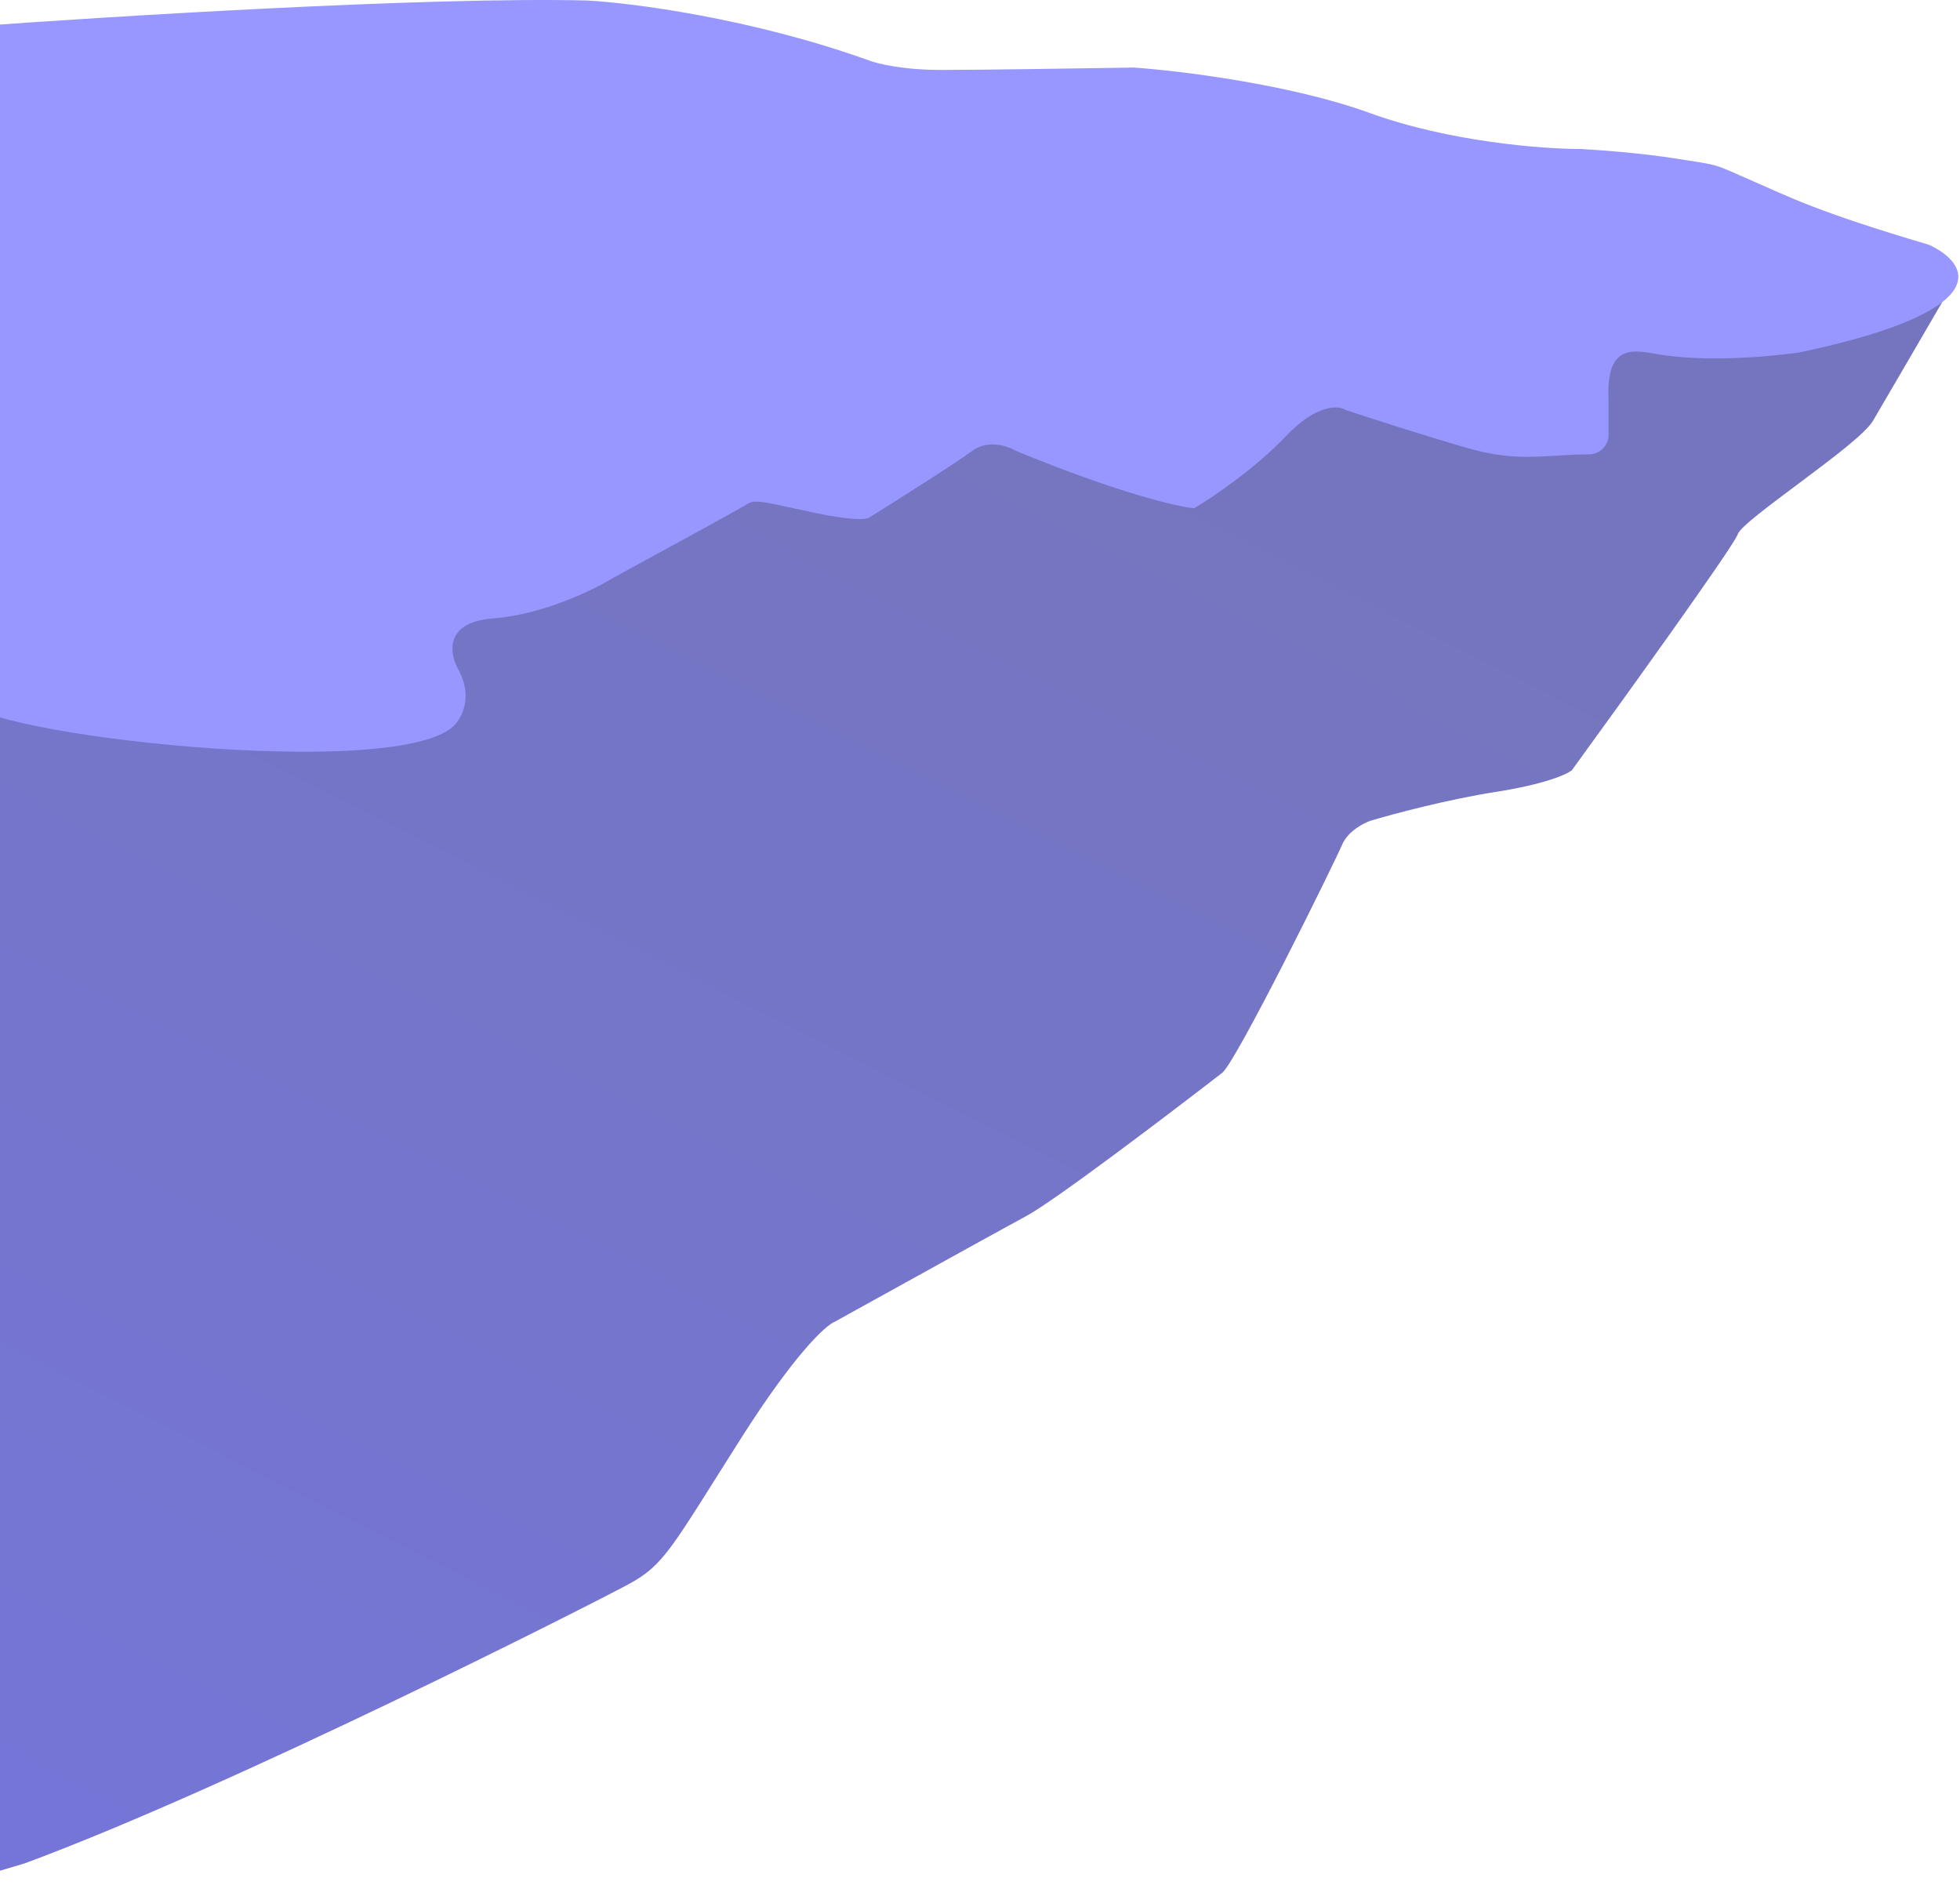
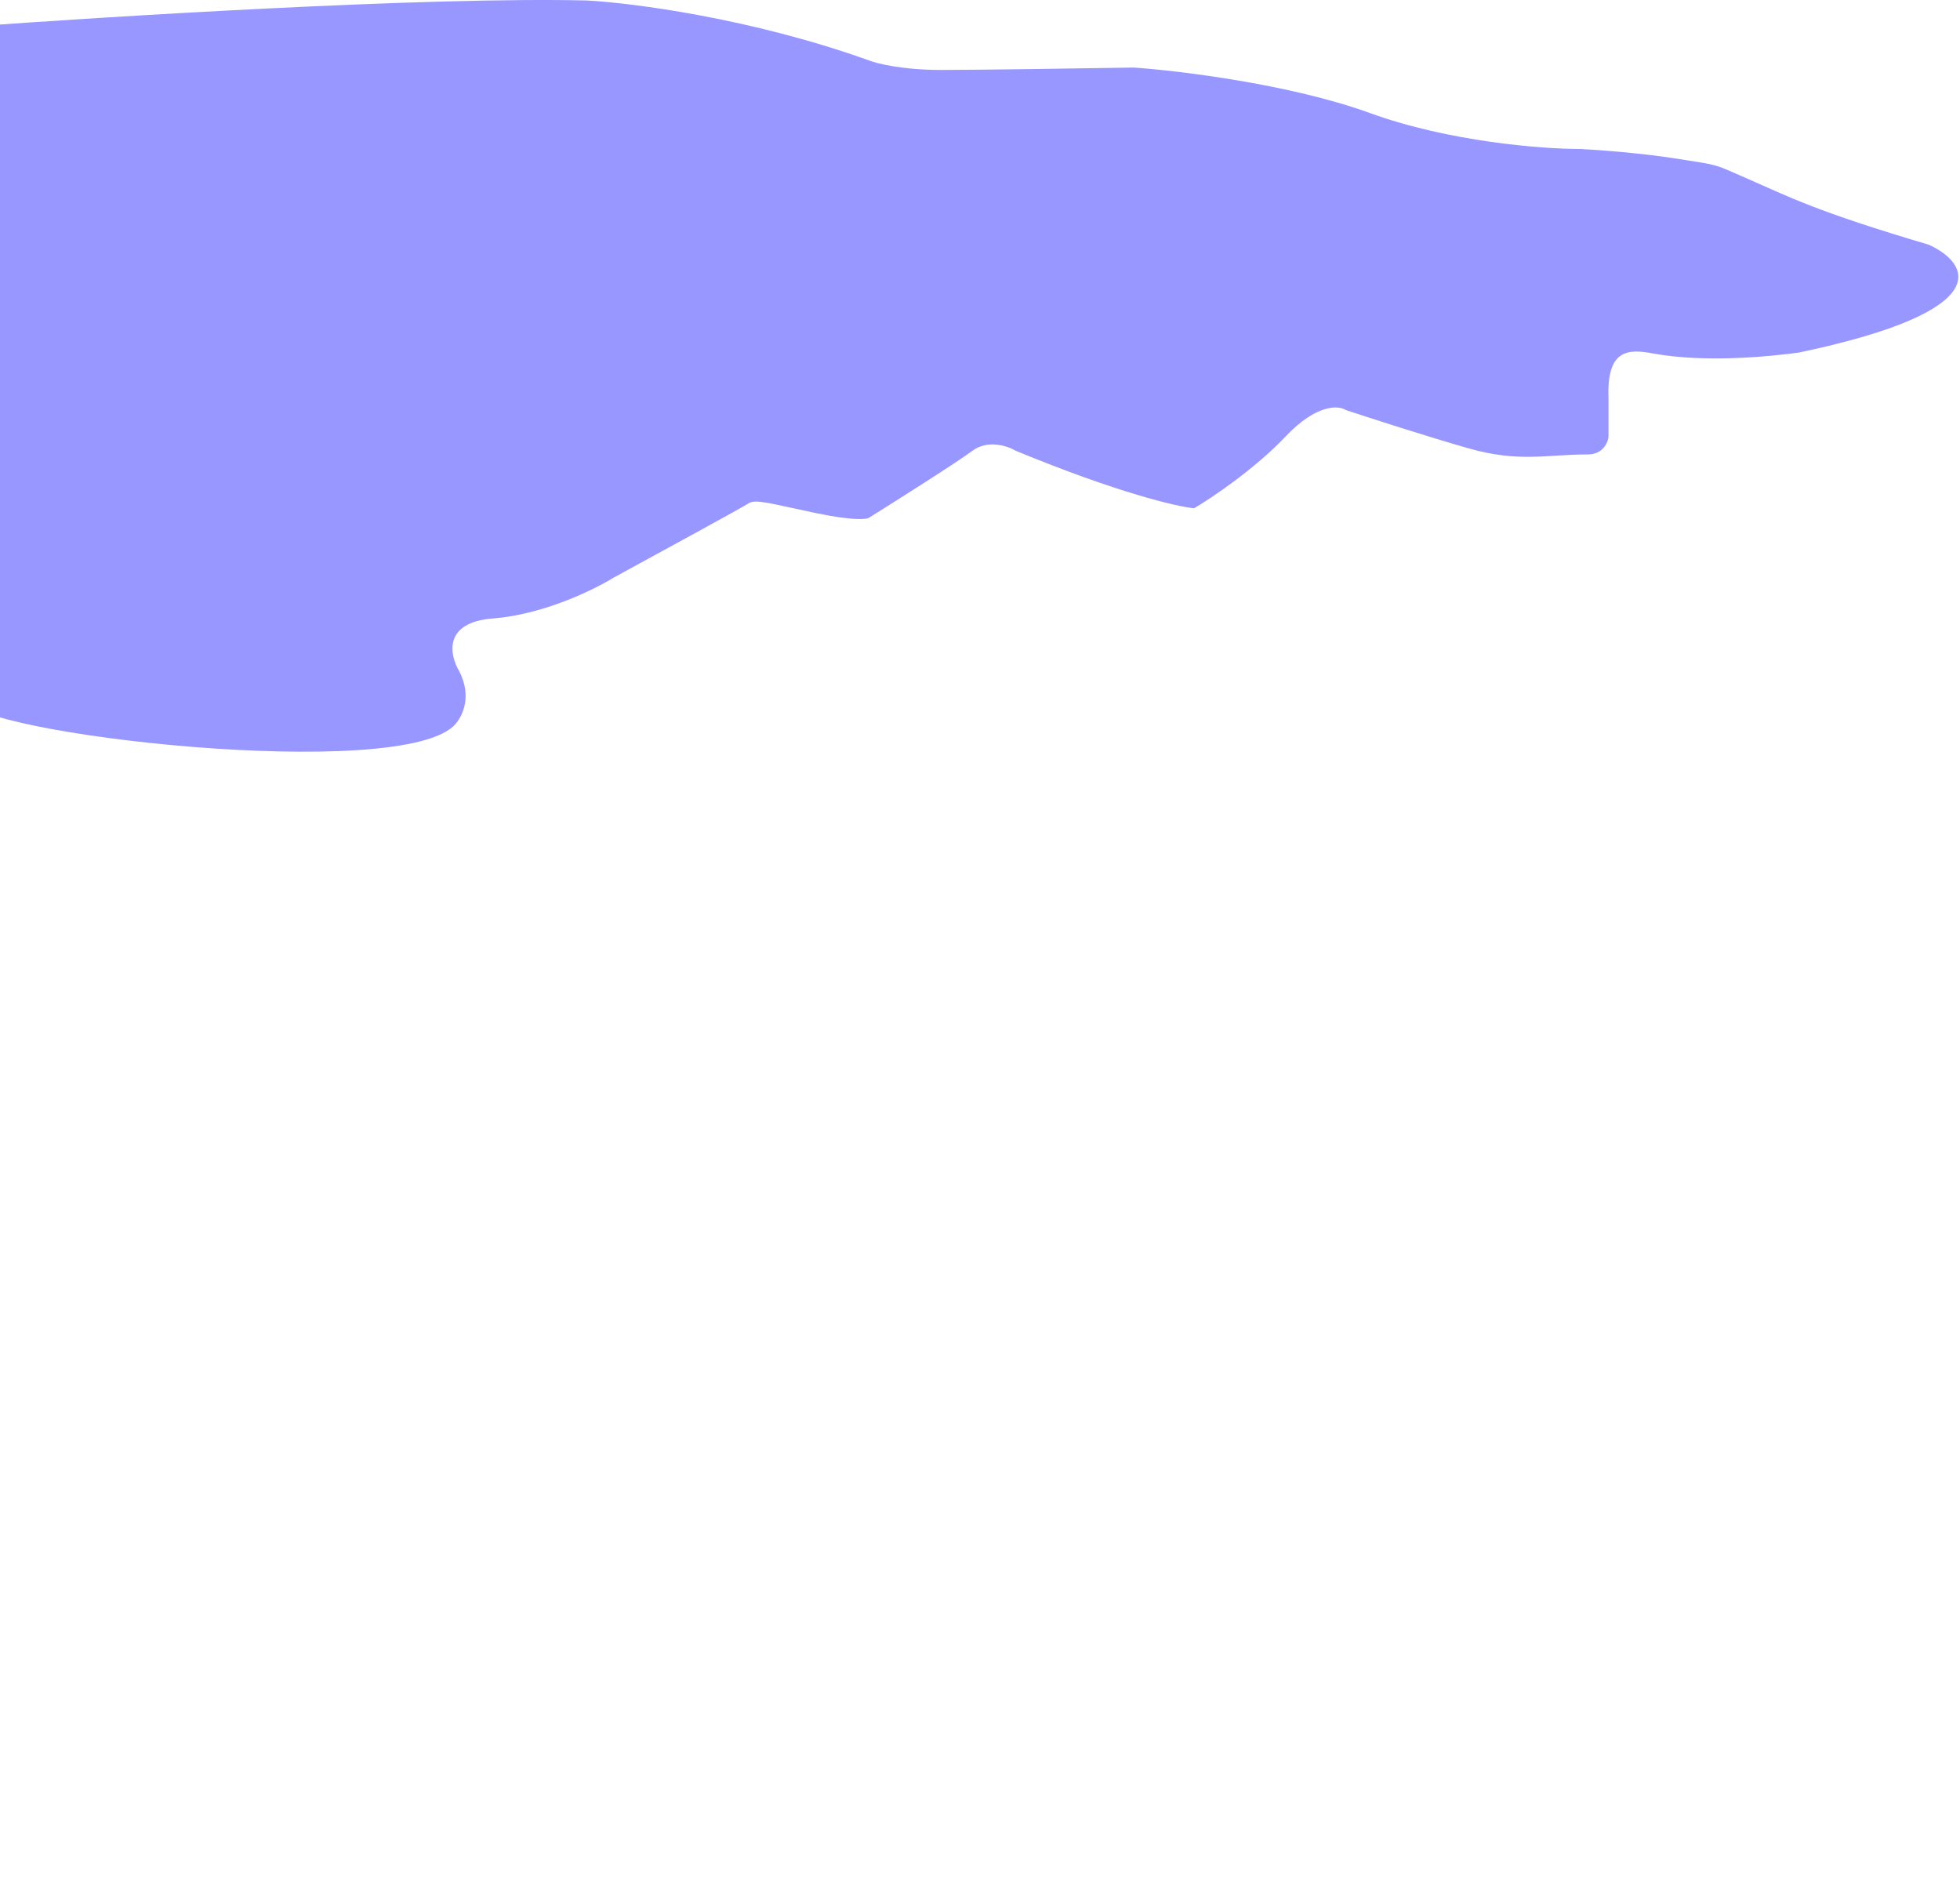
<svg xmlns="http://www.w3.org/2000/svg" version="1.1" id="Layer_1" x="0px" y="0px" width="364px" height="350px" viewBox="0 0 364 350" enable-background="new 0 0 364 350" xml:space="preserve">
  <linearGradient id="SVGID_1_" gradientUnits="userSpaceOnUse" x1="233.309" y1="109.96" x2="49.308" y2="-254.541" gradientTransform="matrix(1 0 0 -1 -47.66 180.04)">
    <stop offset="0" style="stop-color:#7575BF" />
    <stop offset="1" style="stop-color:#7575DE" />
  </linearGradient>
-   <path fill="url(#SVGID_1_)" d="M347.814,78.179c2.112-3.577,10.269-17.587,14.082-24.146l-141.701-6.707L-6,116.633v232.512  l10.562-3.131c38.726-14.308,105.617-48.289,112.217-51.867c6.601-3.578,7.921-6.707,20.683-26.828  c10.209-16.098,15.989-21.313,17.603-21.91c23.235-12.877,33.445-18.481,35.645-19.674c5.281-2.861,26.257-18.78,36.086-26.381  c2.2-0.895,21.123-39.349,22.442-42.479c1.057-2.504,3.962-4.024,5.281-4.471c3.961-1.193,14.17-3.935,23.323-5.366  c9.154-1.431,13.203-3.279,14.083-4.024c9.976-13.712,30.101-41.674,30.805-43.82C323.611,96.511,345.174,82.65,347.814,78.179z" />
  <path fill="#9797FF" d="M254.421,20.994c-14.677-5.337-35.349-7.857-43.851-8.451c-8.949,0.148-28.637,0.445-35.796,0.445  c-7.159,0-11.932-1.186-13.424-1.779c-21.836-7.828-44-10.674-52.352-11.119C79.645-0.622,20.103,3.055-5.999,4.982v124.979  c0,6.226,81.259,15.589,90.635,4.427c1.148-1.367,3.125-4.911,0.646-9.765c-1.79-2.965-3.042-9.073,6.265-9.784  c9.307-0.712,18.793-5.338,22.373-7.561c7.905-4.3,23.983-13.076,25.057-13.788c1.343-0.889,4.027,0,12.529,1.779  c6.802,1.423,9.397,1.186,9.844,0.889c5.221-3.261,16.377-10.318,19.241-12.453c2.864-2.135,6.563-0.89,8.054,0  c18.973,7.828,29.98,10.378,33.112,10.674c3.282-1.927,11.276-7.294,17.005-13.343c5.727-6.049,9.844-5.782,11.186-4.893  c4.475,1.482,15.303,4.981,22.82,7.116c9.396,2.668,14.355,1.123,22.158,1.123c2.864,0,3.794-2.458,3.794-3.347v-7.116  c-0.357-9.251,3.796-9.111,8.262-8.29c9.666,1.779,21.568,0.58,27.088-0.161c37.228-7.828,31.62-16.604,24.162-20.015  c-21.03-6.227-25.952-8.895-33.112-12.009c-7.159-3.113-5.369-2.668-13.871-4.003c-6.801-1.067-14.766-1.63-17.898-1.779  C286.489,27.666,269.098,26.331,254.421,20.994z" />
</svg>